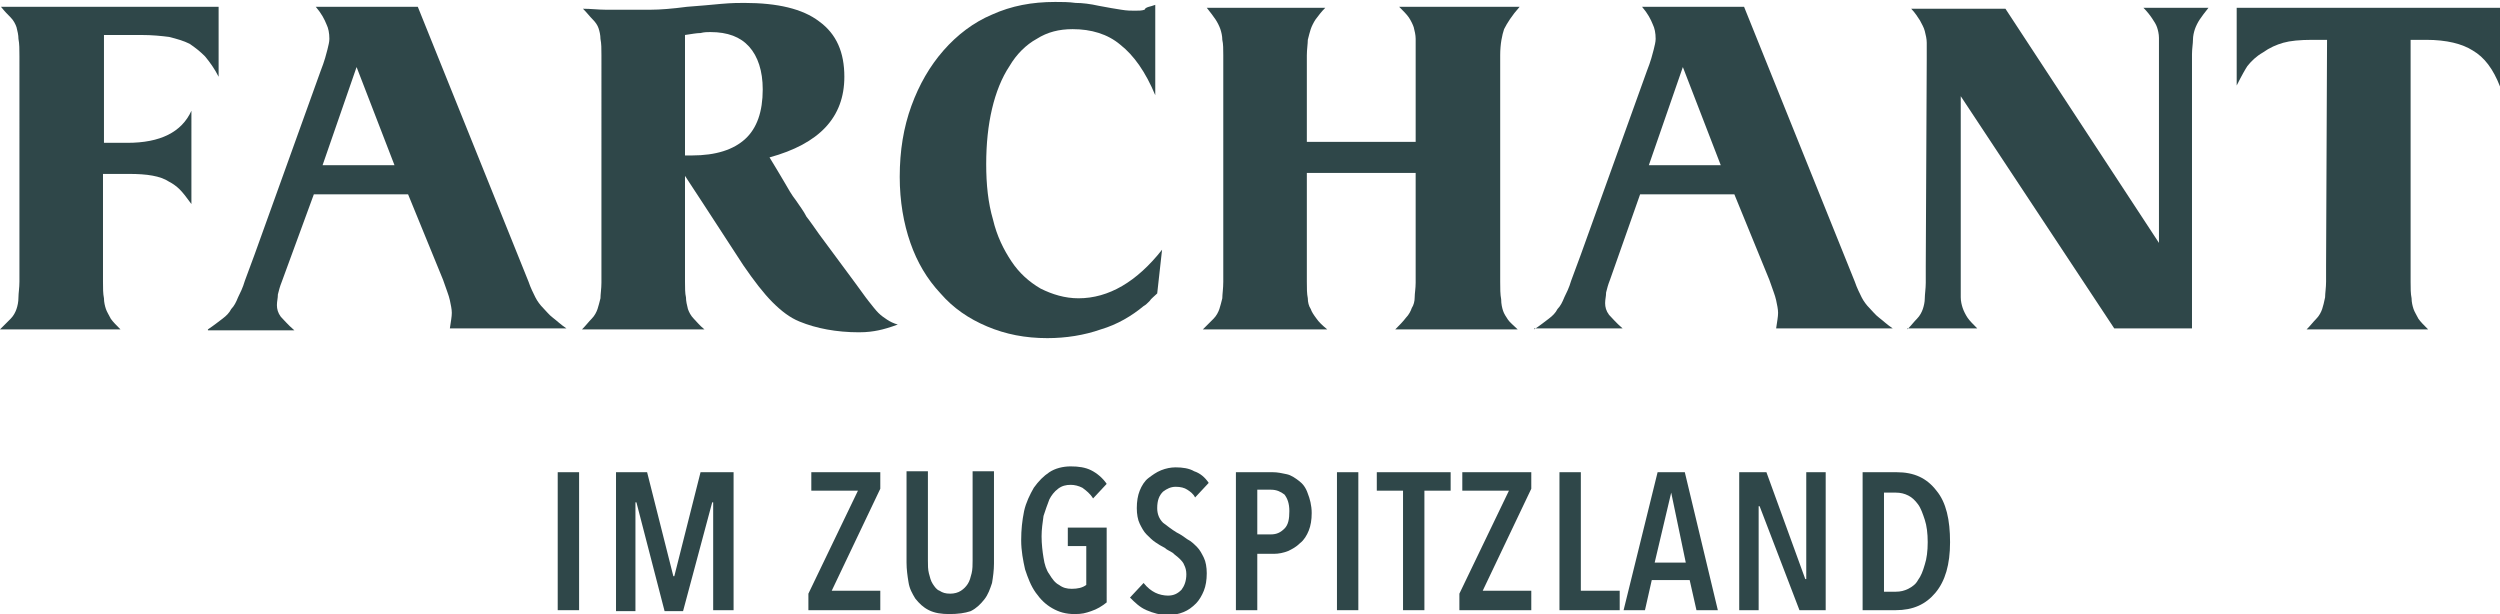
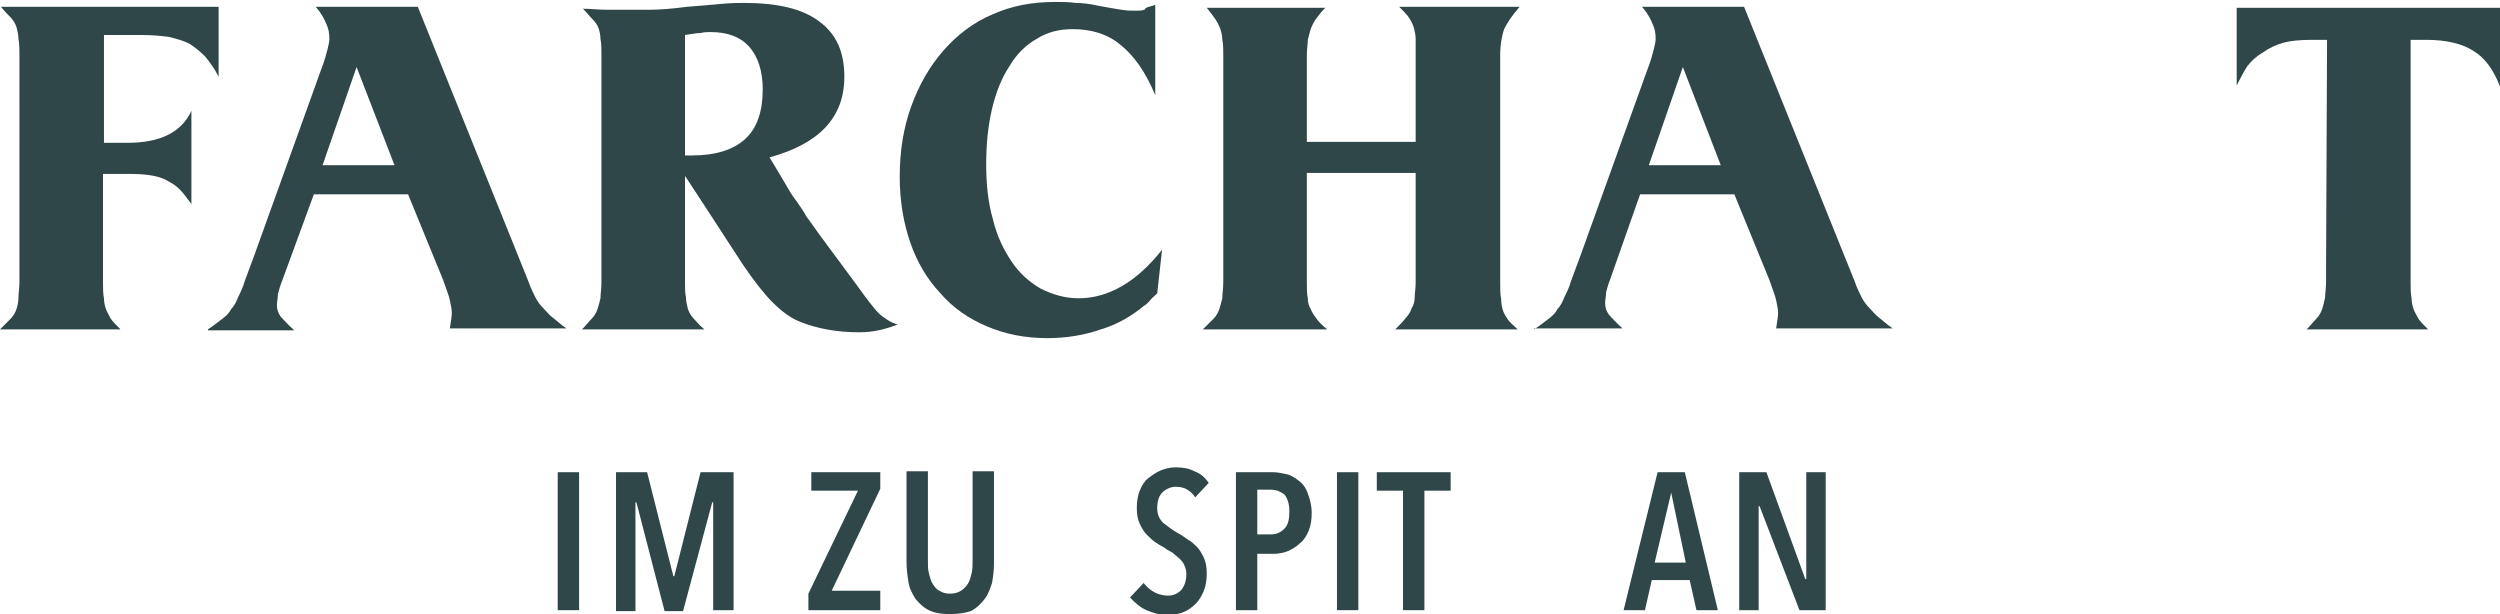
<svg xmlns="http://www.w3.org/2000/svg" version="1.1" id="Ebene_1" x="0px" y="0px" viewBox="0 0 257.3 63.2" style="enable-background:new 0 0 257.3 63.2;" xml:space="preserve">
  <style type="text/css">
	.st0{fill:#2F4749;}
</style>
  <g>
    <path class="st0" d="M57.4,48.6h2.2v14.2h-2.2V48.6z" />
    <path class="st0" d="M73.4,62.8V51.7h-0.1l-3,11.2h-1.9l-2.9-11.2h-0.1v11.2h-2V48.6h3.2l2.7,10.7h0.1l2.7-10.7h3.4v14.2H73.4z" />
    <path class="st0" d="M83.2,61.1l5.1-10.6h-4.8v-1.9h7.1v1.7l-5,10.5h5v2h-7.4V61.1z" />
    <path class="st0" d="M97.7,63.2c-0.8,0-1.5-0.1-2.1-0.4c-0.6-0.3-1-0.7-1.4-1.2c-0.3-0.5-0.6-1-0.7-1.7c-0.1-0.6-0.2-1.3-0.2-2   v-9.4h2.2v9.2c0,0.5,0,0.9,0.1,1.3c0.1,0.4,0.2,0.8,0.4,1.1c0.2,0.3,0.4,0.6,0.7,0.7c0.3,0.2,0.6,0.3,1.1,0.3   c0.4,0,0.8-0.1,1.1-0.3s0.5-0.4,0.7-0.7c0.2-0.3,0.3-0.7,0.4-1.1c0.1-0.4,0.1-0.9,0.1-1.3v-9.2h2.2V58c0,0.7-0.1,1.4-0.2,2   c-0.2,0.6-0.4,1.2-0.8,1.7c-0.4,0.5-0.8,0.9-1.4,1.2C99.3,63.1,98.6,63.2,97.7,63.2z" />
-     <path class="st0" d="M110.6,63.2c-0.9,0-1.6-0.2-2.3-0.6c-0.7-0.4-1.2-0.9-1.7-1.6c-0.5-0.7-0.8-1.5-1.1-2.4   c-0.2-0.9-0.4-1.9-0.4-3c0-1.1,0.1-2,0.3-3c0.2-0.9,0.6-1.7,1-2.4c0.5-0.7,1-1.2,1.6-1.6c0.6-0.4,1.4-0.6,2.2-0.6   c0.8,0,1.5,0.1,2.1,0.4c0.6,0.3,1.2,0.8,1.6,1.4l-1.4,1.5c-0.3-0.5-0.7-0.8-1.1-1.1c-0.4-0.2-0.8-0.3-1.2-0.3   c-0.5,0-0.9,0.1-1.3,0.4c-0.4,0.3-0.7,0.7-0.9,1.1c-0.2,0.5-0.4,1.1-0.6,1.7c-0.1,0.7-0.2,1.4-0.2,2.1c0,0.8,0.1,1.6,0.2,2.2   c0.1,0.7,0.3,1.3,0.6,1.7c0.3,0.5,0.6,0.9,1,1.1c0.4,0.3,0.8,0.4,1.3,0.4c0.6,0,1.1-0.1,1.5-0.4v-4h-1.9v-1.9h4V62   c-0.5,0.4-1,0.7-1.6,0.9S111.4,63.2,110.6,63.2z" />
    <path class="st0" d="M122.2,50.4c-0.3-0.2-0.7-0.3-1.2-0.3c-0.5,0-0.9,0.2-1.3,0.5c-0.4,0.4-0.6,0.9-0.6,1.7c0,0.6,0.2,1.1,0.6,1.5   c0.4,0.3,0.9,0.7,1.4,1c0.4,0.2,0.7,0.4,1.1,0.7c0.4,0.2,0.7,0.5,1,0.8c0.3,0.3,0.5,0.7,0.7,1.1c0.2,0.4,0.3,1,0.3,1.6   c0,0.7-0.1,1.3-0.3,1.8c-0.2,0.5-0.5,1-0.8,1.3c-0.4,0.4-0.8,0.7-1.3,0.9c-0.5,0.2-1,0.3-1.6,0.3c-0.8,0-1.5-0.2-2.2-0.5   c-0.7-0.3-1.2-0.8-1.7-1.3l1.4-1.5c0.4,0.5,0.8,0.8,1.2,1c0.4,0.2,0.9,0.3,1.3,0.3c0.6,0,1-0.2,1.4-0.6c0.3-0.4,0.5-0.9,0.5-1.6   c0-0.4-0.1-0.7-0.2-0.9c-0.1-0.3-0.3-0.5-0.5-0.7c-0.2-0.2-0.5-0.4-0.7-0.6c-0.3-0.2-0.6-0.3-0.8-0.5c-0.4-0.2-0.7-0.4-1-0.6   c-0.3-0.2-0.6-0.5-0.9-0.8c-0.3-0.3-0.5-0.7-0.7-1.1c-0.2-0.4-0.3-1-0.3-1.6c0-0.7,0.1-1.3,0.3-1.8c0.2-0.5,0.5-1,0.9-1.3   c0.4-0.3,0.8-0.6,1.3-0.8c0.5-0.2,1-0.3,1.5-0.3c0.7,0,1.4,0.1,1.9,0.4c0.6,0.2,1.1,0.6,1.5,1.2l-1.4,1.5   C122.8,50.8,122.5,50.6,122.2,50.4z" />
    <path class="st0" d="M129.4,56.9v5.9h-2.2V48.6h3.8c0.5,0,0.9,0.1,1.4,0.2c0.5,0.1,0.9,0.4,1.3,0.7c0.4,0.3,0.7,0.7,0.9,1.3   c0.2,0.5,0.4,1.2,0.4,2c0,0.7-0.1,1.3-0.3,1.8c-0.2,0.5-0.5,1-0.9,1.3c-0.4,0.4-0.8,0.6-1.2,0.8c-0.5,0.2-1,0.3-1.5,0.3H129.4z    M129.4,50.5v4.5h1.4c0.6,0,1-0.2,1.4-0.6c0.4-0.4,0.5-1,0.5-1.8c0-0.8-0.2-1.3-0.5-1.7c-0.4-0.3-0.8-0.5-1.4-0.5H129.4z" />
    <path class="st0" d="M137.6,48.6h2.2v14.2h-2.2V48.6z" />
    <path class="st0" d="M146.6,62.8h-2.2V50.5h-2.7v-1.9h7.6v1.9h-2.7V62.8z" />
-     <path class="st0" d="M150.2,61.1l5.1-10.6h-4.8v-1.9h7.1v1.7l-5,10.5h5v2h-7.4V61.1z" />
-     <path class="st0" d="M160.5,48.6h2.2v12.2h4v2h-6.2V48.6z" />
    <path class="st0" d="M174.6,62.8l-0.7-3.1H170l-0.7,3.1h-2.2l3.5-14.2h2.8l3.4,14.2H174.6z M172,50.7L172,50.7l-1.7,7.2h3.2   L172,50.7z" />
    <path class="st0" d="M185.2,62.8l-4.1-10.7h-0.1v10.7H179V48.6h2.8l4,11h0.1v-11h2v14.2H185.2z" />
-     <path class="st0" d="M191.7,62.8V48.6h3.5c1.8,0,3.1,0.6,4.1,1.9c1,1.2,1.4,3,1.4,5.3c0,2.3-0.5,4-1.5,5.2c-1,1.2-2.3,1.8-4.1,1.8   H191.7z M193.9,50.6v10.3h1.2c0.5,0,0.9-0.1,1.3-0.3c0.4-0.2,0.8-0.5,1-0.9c0.3-0.4,0.5-0.9,0.7-1.6c0.2-0.6,0.3-1.4,0.3-2.3   c0-0.9-0.1-1.7-0.3-2.3c-0.2-0.6-0.4-1.2-0.7-1.6c-0.3-0.4-0.6-0.7-1-0.9c-0.4-0.2-0.8-0.3-1.3-0.3H193.9z" />
  </g>
  <g>
    <path class="st0" d="M0,33.9c0.4-0.4,0.8-0.8,1.1-1.1c0.3-0.3,0.5-0.7,0.6-1c0.1-0.3,0.2-0.7,0.2-1.2c0-0.4,0.1-1,0.1-1.6v-1.7   L2,5.8c0-0.7,0-1.3-0.1-1.8c0-0.4-0.1-0.8-0.2-1.2c-0.1-0.3-0.3-0.7-0.6-1S0.5,1.2,0.1,0.7h22.4v7.2c-0.4-0.8-0.9-1.5-1.4-2.1   c-0.5-0.5-1-0.9-1.6-1.3c-0.6-0.3-1.3-0.5-2.1-0.7c-0.8-0.1-1.7-0.2-2.9-0.2h-3.8v11.1h2.4c3.4,0,5.6-1.1,6.6-3.3V21   c-0.5-0.7-0.9-1.2-1.2-1.5c-0.3-0.3-0.7-0.6-1.1-0.8c-0.9-0.6-2.3-0.8-4.1-0.8h-2.7V29c0,0.7,0,1.2,0.1,1.7c0,0.4,0.1,0.8,0.2,1.1   c0.1,0.3,0.3,0.6,0.5,1c0.2,0.3,0.6,0.7,1,1.1H0z" />
    <path class="st0" d="M21.4,33.9c0.6-0.4,1.1-0.8,1.5-1.1s0.7-0.6,0.9-1c0.3-0.3,0.5-0.7,0.7-1.2c0.2-0.4,0.5-1,0.7-1.7l1-2.7   L33,7.3c0.4-1,0.6-1.8,0.7-2.2c0.1-0.4,0.2-0.8,0.2-1.1c0-0.6-0.1-1.1-0.3-1.5c-0.2-0.5-0.5-1.1-1.1-1.8H43L54.4,29   c0.2,0.6,0.5,1.2,0.7,1.6s0.5,0.8,0.8,1.1c0.3,0.3,0.6,0.7,1,1c0.4,0.3,0.8,0.7,1.4,1.1h-12c0.1-0.7,0.2-1.2,0.2-1.6   c0-0.4-0.1-0.8-0.2-1.3c-0.1-0.5-0.4-1.2-0.7-2.1l-3.6-8.8h-9.7L29,29c-0.2,0.5-0.3,0.9-0.4,1.3c0,0.4-0.1,0.7-0.1,1.1   c0,0.4,0.1,0.8,0.4,1.2c0.3,0.3,0.7,0.8,1.4,1.4H21.4z M36.7,6.9L33.2,17h7.4L36.7,6.9z" />
    <path class="st0" d="M59.9,33.9c0.4-0.4,0.7-0.8,1-1.1c0.3-0.3,0.5-0.7,0.6-1c0.1-0.3,0.2-0.7,0.3-1.1c0-0.4,0.1-1,0.1-1.6V5.7   c0-0.7,0-1.2-0.1-1.7c0-0.4-0.1-0.8-0.2-1.1c-0.1-0.3-0.3-0.6-0.6-0.9s-0.6-0.7-1-1.1c0.8,0,1.6,0.1,2.3,0.1c0.7,0,1.3,0,1.9,0   c0.9,0,1.8,0,2.8,0c0.9,0,2.2-0.1,3.7-0.3c1.3-0.1,2.5-0.2,3.5-0.3c1.1-0.1,1.9-0.1,2.4-0.1c3.4,0,6,0.6,7.7,1.9   c1.8,1.3,2.6,3.2,2.6,5.7c0,4.2-2.6,6.9-7.7,8.3c0.6,1,1.1,1.8,1.5,2.5c0.4,0.7,0.8,1.4,1.2,1.9c0.4,0.6,0.8,1.1,1.1,1.7   c0.4,0.5,0.8,1.1,1.3,1.8l3.7,5c0.6,0.8,1,1.4,1.4,1.9c0.4,0.5,0.7,0.9,1,1.2c0.3,0.3,0.6,0.5,0.9,0.7c0.3,0.2,0.7,0.4,1.1,0.5   c-0.8,0.3-1.5,0.5-2,0.6c-0.5,0.1-1.1,0.2-2,0.2c-2.3,0-4.4-0.4-6.1-1.1c-1-0.4-1.9-1.1-2.8-2c-0.9-0.9-1.9-2.2-3-3.8L72.4,21   l-1.9-2.9V29c0,0.6,0,1.2,0.1,1.6c0,0.4,0.1,0.8,0.2,1.2c0.1,0.3,0.3,0.7,0.6,1c0.3,0.3,0.6,0.7,1.1,1.1H59.9z M70.5,3.6V16h0.7   c2.5,0,4.3-0.6,5.5-1.7c1.2-1.1,1.8-2.8,1.8-5.1c0-1.9-0.5-3.4-1.4-4.4c-0.9-1-2.2-1.5-4-1.5c-0.3,0-0.6,0-1,0.1   C71.7,3.4,71.2,3.5,70.5,3.6z" />
    <path class="st0" d="M118.9,0.5v9.3c-1-2.4-2.2-4.1-3.6-5.2c-1.3-1.1-3-1.6-4.9-1.6c-1.4,0-2.6,0.3-3.7,1c-1.1,0.6-2.1,1.6-2.8,2.8   c-0.8,1.2-1.4,2.7-1.8,4.4c-0.4,1.7-0.6,3.6-0.6,5.7s0.2,4,0.7,5.7c0.4,1.7,1.1,3.1,1.9,4.3c0.8,1.2,1.8,2.1,3,2.8   c1.2,0.6,2.5,1,3.9,1c3.1,0,6-1.7,8.6-5l-0.5,4.5c-0.3,0.3-0.6,0.5-0.8,0.8c-0.2,0.2-0.4,0.4-0.6,0.5c-1.2,1-2.7,1.9-4.4,2.4   c-1.7,0.6-3.6,0.9-5.5,0.9c-2.3,0-4.3-0.4-6.2-1.2c-1.9-0.8-3.5-1.9-4.8-3.4c-1.4-1.5-2.4-3.2-3.1-5.2c-0.7-2-1.1-4.3-1.1-6.8   c0-2.7,0.4-5.1,1.2-7.3c0.8-2.2,1.9-4.1,3.3-5.7c1.4-1.6,3.1-2.9,5-3.7c2-0.9,4.1-1.3,6.5-1.3c0.7,0,1.4,0,2.1,0.1   c0.7,0,1.5,0.1,2.4,0.3c1,0.2,1.7,0.3,2.3,0.4s1,0.1,1.4,0.1c0.4,0,0.7,0,1-0.1C117.9,0.7,118.4,0.7,118.9,0.5z" />
    <path class="st0" d="M123.8,33.9c0.4-0.4,0.8-0.8,1.1-1.1c0.3-0.3,0.5-0.7,0.6-1c0.1-0.3,0.2-0.7,0.3-1.1c0-0.4,0.1-1,0.1-1.7V5.7   c0-0.6,0-1.2-0.1-1.6c0-0.4-0.1-0.8-0.2-1.1c-0.1-0.3-0.3-0.7-0.5-1c-0.2-0.3-0.5-0.7-0.9-1.2h12.2c-0.4,0.4-0.7,0.8-1,1.2   c-0.2,0.3-0.4,0.7-0.5,1c-0.1,0.3-0.2,0.7-0.3,1.1c0,0.4-0.1,1-0.1,1.6v8.9h11.2V5.7c0-0.7,0-1.2,0-1.7c0-0.4-0.1-0.8-0.2-1.2   c-0.1-0.3-0.3-0.7-0.5-1c-0.2-0.3-0.6-0.7-1-1.1h12.4c-0.8,0.9-1.3,1.7-1.6,2.3c-0.2,0.6-0.4,1.5-0.4,2.7V29c0,0.7,0,1.3,0.1,1.8   c0,0.5,0.1,0.9,0.2,1.2c0.1,0.3,0.3,0.6,0.5,0.9c0.2,0.3,0.6,0.6,1,1h-12.6c0.4-0.4,0.8-0.8,1.1-1.2c0.3-0.3,0.5-0.7,0.6-1   c0.2-0.3,0.3-0.7,0.3-1.1c0-0.4,0.1-0.9,0.1-1.5V17.8h-11.2V29c0,0.7,0,1.2,0.1,1.7c0,0.4,0.1,0.8,0.3,1.1c0.1,0.3,0.3,0.6,0.6,1   c0.2,0.3,0.6,0.7,1.1,1.1H123.8z" />
    <path class="st0" d="M157.9,33.9c0.6-0.4,1.1-0.8,1.5-1.1c0.4-0.3,0.7-0.6,0.9-1c0.3-0.3,0.5-0.7,0.7-1.2c0.2-0.4,0.5-1,0.7-1.7   l1-2.7l6.8-18.9c0.4-1,0.6-1.8,0.7-2.2c0.1-0.4,0.2-0.8,0.2-1.1c0-0.6-0.1-1.1-0.3-1.5c-0.2-0.5-0.5-1.1-1.1-1.8h10.5L190.9,29   c0.2,0.6,0.5,1.2,0.7,1.6c0.2,0.4,0.5,0.8,0.8,1.1c0.3,0.3,0.6,0.7,1,1c0.4,0.3,0.8,0.7,1.4,1.1h-12c0.1-0.7,0.2-1.2,0.2-1.6   c0-0.4-0.1-0.8-0.2-1.3c-0.1-0.5-0.4-1.2-0.7-2.1l-3.6-8.8h-9.7l-3.1,8.8c-0.2,0.5-0.3,0.9-0.4,1.3c0,0.4-0.1,0.7-0.1,1.1   c0,0.4,0.1,0.8,0.4,1.2c0.3,0.3,0.7,0.8,1.4,1.4H157.9z M173.2,6.9L169.7,17h7.4L173.2,6.9z" />
-     <path class="st0" d="M196.3,33.9c0.4-0.4,0.7-0.8,1-1.1c0.3-0.3,0.5-0.7,0.6-1c0.1-0.3,0.2-0.7,0.2-1.1c0-0.4,0.1-1,0.1-1.6v-1.7   l0.1-21.3c0-0.7,0-1.2,0-1.7c0-0.4-0.1-0.8-0.2-1.2c-0.1-0.4-0.3-0.7-0.5-1.1c-0.2-0.3-0.5-0.8-0.9-1.2h9.7L222.2,25V5.6   c0-0.7,0-1.3,0-1.7c0-0.4-0.1-0.8-0.2-1.1c-0.1-0.3-0.3-0.6-0.5-0.9c-0.2-0.3-0.5-0.7-0.9-1.1h6.7c-0.4,0.5-0.7,0.9-0.9,1.2   c-0.2,0.3-0.4,0.7-0.5,1c-0.1,0.3-0.2,0.7-0.2,1.1c0,0.4-0.1,0.9-0.1,1.5v28.2h-8L201.8,9.9v19c0,0.7,0,1.2,0,1.7   c0,0.4,0.1,0.8,0.2,1.1c0.1,0.3,0.3,0.7,0.5,1c0.2,0.3,0.6,0.7,1,1.1H196.3z" />
    <path class="st0" d="M230.2,8.8v-8h27.1v8.1c-0.7-1.8-1.6-3-2.8-3.7c-1.1-0.7-2.7-1.1-4.8-1.1h-1.6V29c0,0.7,0,1.2,0.1,1.7   c0,0.4,0.1,0.8,0.2,1.1c0.1,0.3,0.3,0.6,0.5,1c0.2,0.3,0.6,0.7,1,1.1h-12.5c0.4-0.4,0.7-0.8,1-1.1c0.3-0.3,0.5-0.7,0.6-1   c0.1-0.3,0.2-0.7,0.3-1.2c0-0.4,0.1-1,0.1-1.6v-1.6l0.1-23.3h-1.5c-1.3,0-2.3,0.1-3,0.3c-0.7,0.2-1.4,0.5-2.1,1   c-0.7,0.4-1.2,0.9-1.6,1.4C231.1,7.1,230.7,7.8,230.2,8.8z" />
  </g>
</svg>